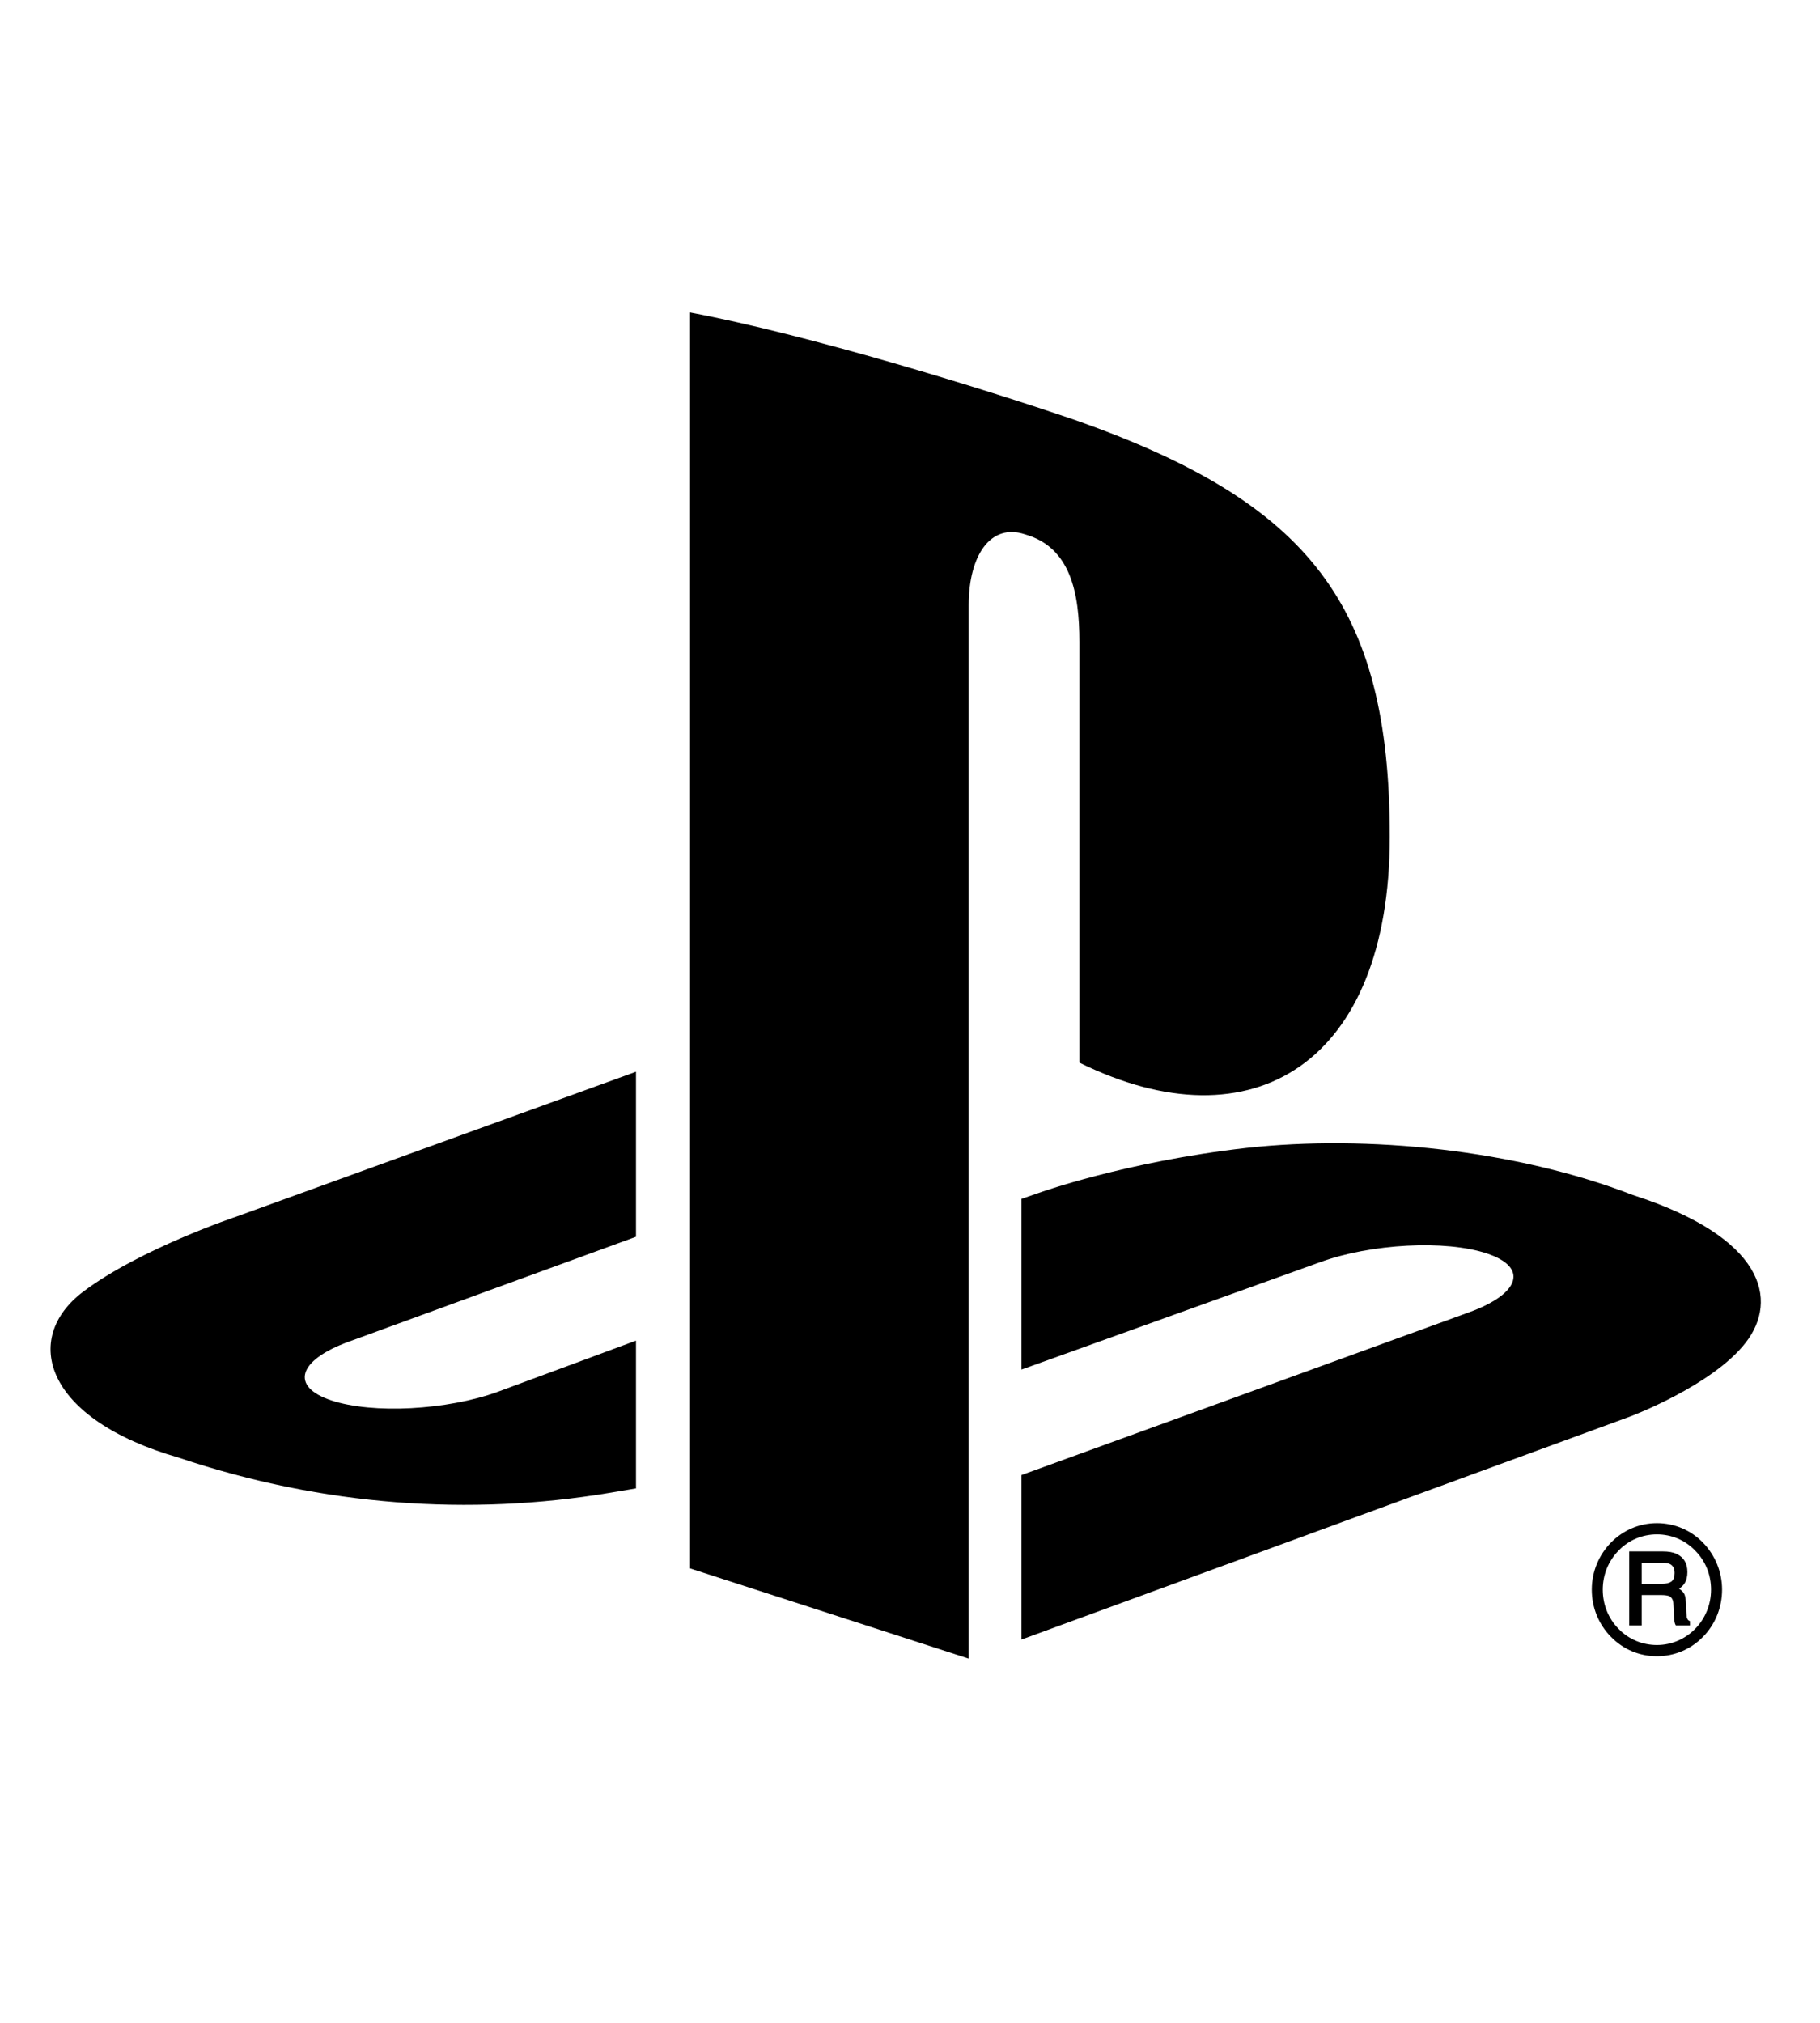
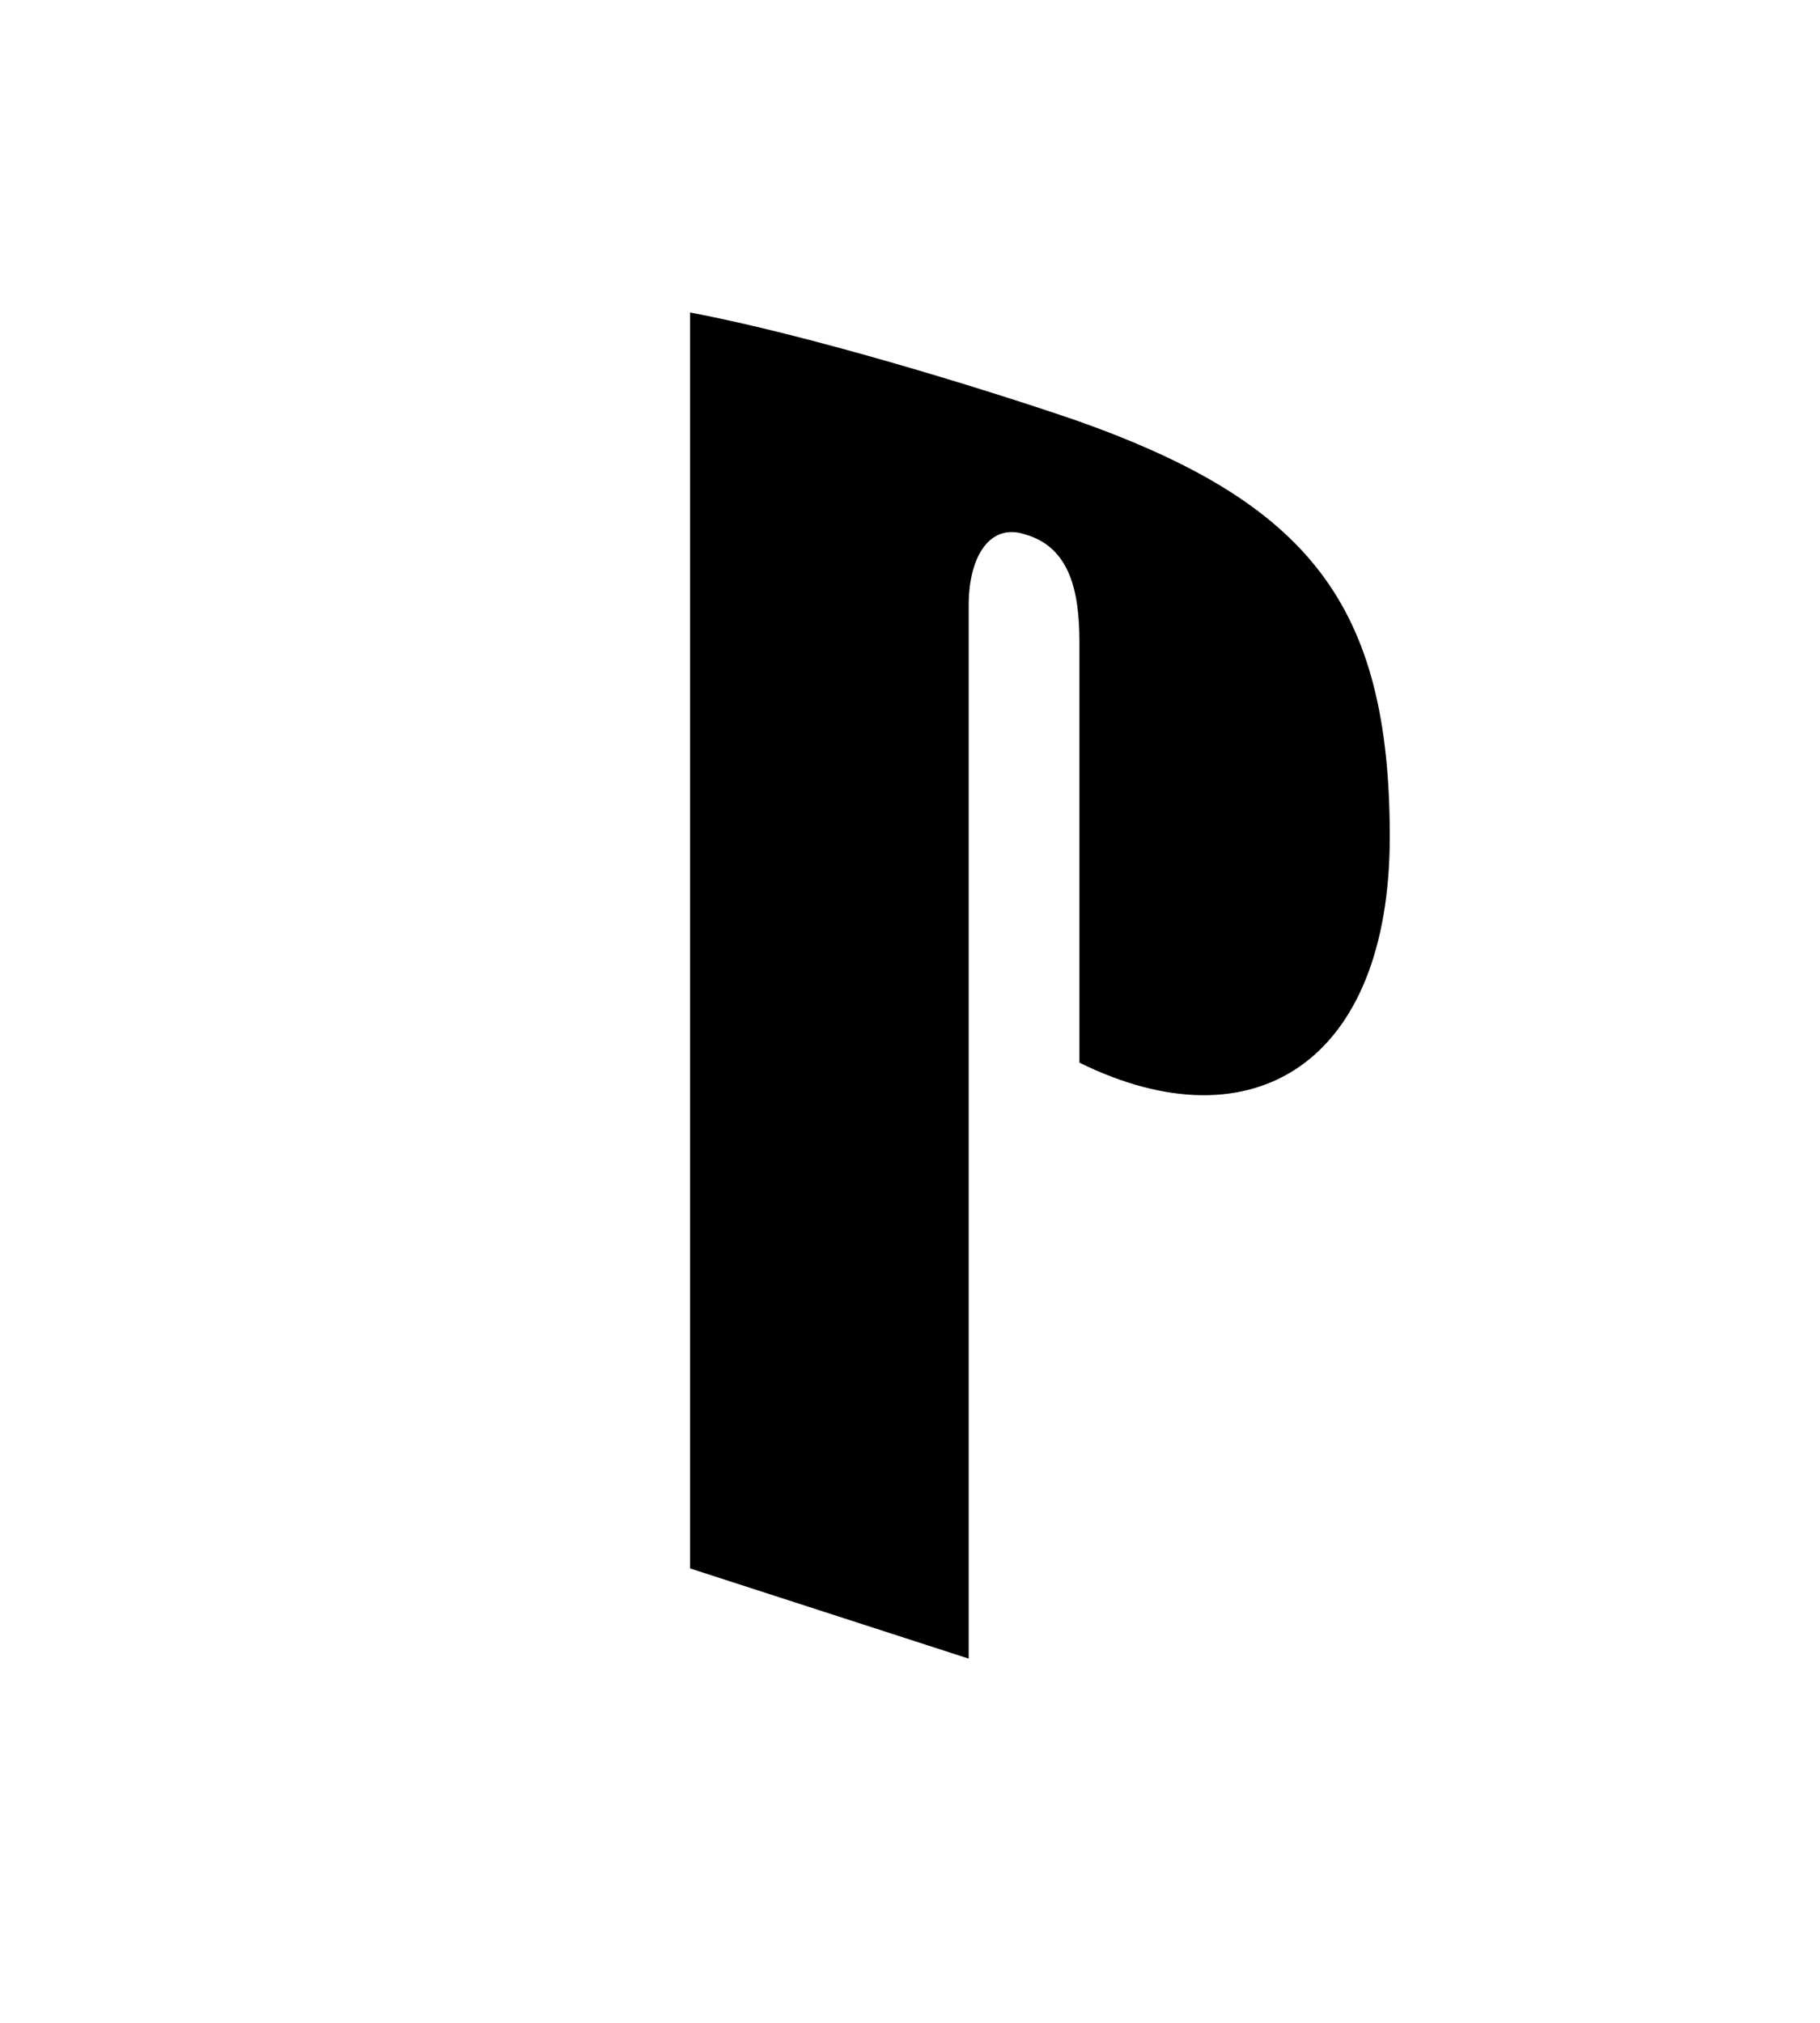
<svg xmlns="http://www.w3.org/2000/svg" width="36px" height="40px" viewBox="0 0 36 40" version="1.1">
-   <path id="path14" d="M33.061 31.274 C33.016 31.304 32.954 31.319 32.872 31.319 L32.474 31.319 32.474 30.904 32.898 30.904 C32.955 30.904 33 30.912 33.036 30.93 33.095 30.961 33.124 31.017 33.124 31.105 33.124 31.187 33.104 31.241 33.061 31.274 Z M33.409 32.047 C33.392 32.042 33.377 32.019 33.365 31.983 33.364 31.959 33.359 31.923 33.355 31.871 L33.347 31.684 C33.343 31.594 33.33 31.532 33.296 31.489 33.274 31.462 33.246 31.434 33.212 31.417 33.256 31.386 33.293 31.353 33.32 31.31 33.359 31.251 33.377 31.177 33.377 31.086 33.377 30.912 33.304 30.792 33.164 30.728 33.092 30.692 33 30.678 32.892 30.678 L32.256 30.678 32.226 30.678 32.226 30.706 32.226 32.109 32.226 32.142 32.256 32.142 32.442 32.142 32.474 32.142 32.474 32.109 32.474 31.541 32.866 31.541 C32.935 31.541 32.991 31.551 33.021 31.563 33.069 31.591 33.099 31.639 33.1 31.721 L33.112 31.954 C33.117 32.009 33.119 32.047 33.122 32.069 33.126 32.092 33.132 32.109 33.139 32.124 L33.149 32.142 33.168 32.142 33.396 32.142 33.428 32.142 33.428 32.109 33.428 32.076 33.428 32.058 Z" fill="#000000" fill-opacity="1" stroke="none" />
-   <path id="path16" d="M32.774 32.529 C32.488 32.529 32.216 32.417 32.016 32.209 31.812 32.004 31.703 31.727 31.703 31.434 31.703 31.143 31.812 30.869 32.016 30.662 32.216 30.453 32.488 30.341 32.774 30.341 33.061 30.341 33.33 30.453 33.531 30.662 33.737 30.869 33.845 31.143 33.845 31.434 33.845 32.042 33.364 32.529 32.774 32.529 Z M33.688 30.507 C33.445 30.255 33.119 30.119 32.774 30.119 32.062 30.119 31.486 30.711 31.486 31.434 31.486 31.787 31.62 32.118 31.863 32.365 32.106 32.615 32.428 32.751 32.774 32.751 33.119 32.751 33.445 32.615 33.688 32.365 33.929 32.118 34.063 31.787 34.063 31.434 34.063 31.086 33.929 30.757 33.688 30.507" fill="#000000" fill-opacity="1" stroke="none" />
-   <path id="path18" d="M6.553 27.692 C7.37 27.964 8.847 27.887 9.854 27.519 L12.58 26.51 12.58 29.432 C12.406 29.461 12.215 29.494 12.038 29.523 9.31 29.977 6.402 29.788 3.541 28.826 0.871 28.06 0.426 26.465 1.643 25.544 2.769 24.694 4.68 24.056 4.68 24.056 L12.58 21.193 12.58 24.456 6.895 26.532 C5.889 26.899 5.737 27.421 6.553 27.692" fill="#000000" fill-opacity="1" stroke="none" />
-   <path id="path20" d="M34.529 26.551 C33.867 27.402 32.249 28.009 32.249 28.009 L20.205 32.421 20.205 29.168 29.068 25.946 C30.075 25.579 30.23 25.059 29.413 24.787 28.596 24.514 27.119 24.592 26.112 24.959 L20.205 27.082 20.205 23.707 20.544 23.59 C20.544 23.59 22.253 22.972 24.65 22.7 27.051 22.434 29.99 22.737 32.297 23.63 34.897 24.468 35.189 25.703 34.529 26.551" fill="#000000" fill-opacity="1" stroke="none" />
  <path id="path22" d="M21.351 21.013 L21.351 12.694 C21.351 11.72 21.175 10.822 20.275 10.567 19.587 10.338 19.161 10.993 19.161 11.967 L19.161 32.798 13.649 31.014 13.649 6.179 C15.994 6.621 19.406 7.67 21.243 8.298 25.908 9.934 27.49 11.967 27.49 16.547 27.49 21.011 24.787 22.705 21.351 21.013" fill="#000000" fill-opacity="1" stroke="none" />
</svg>